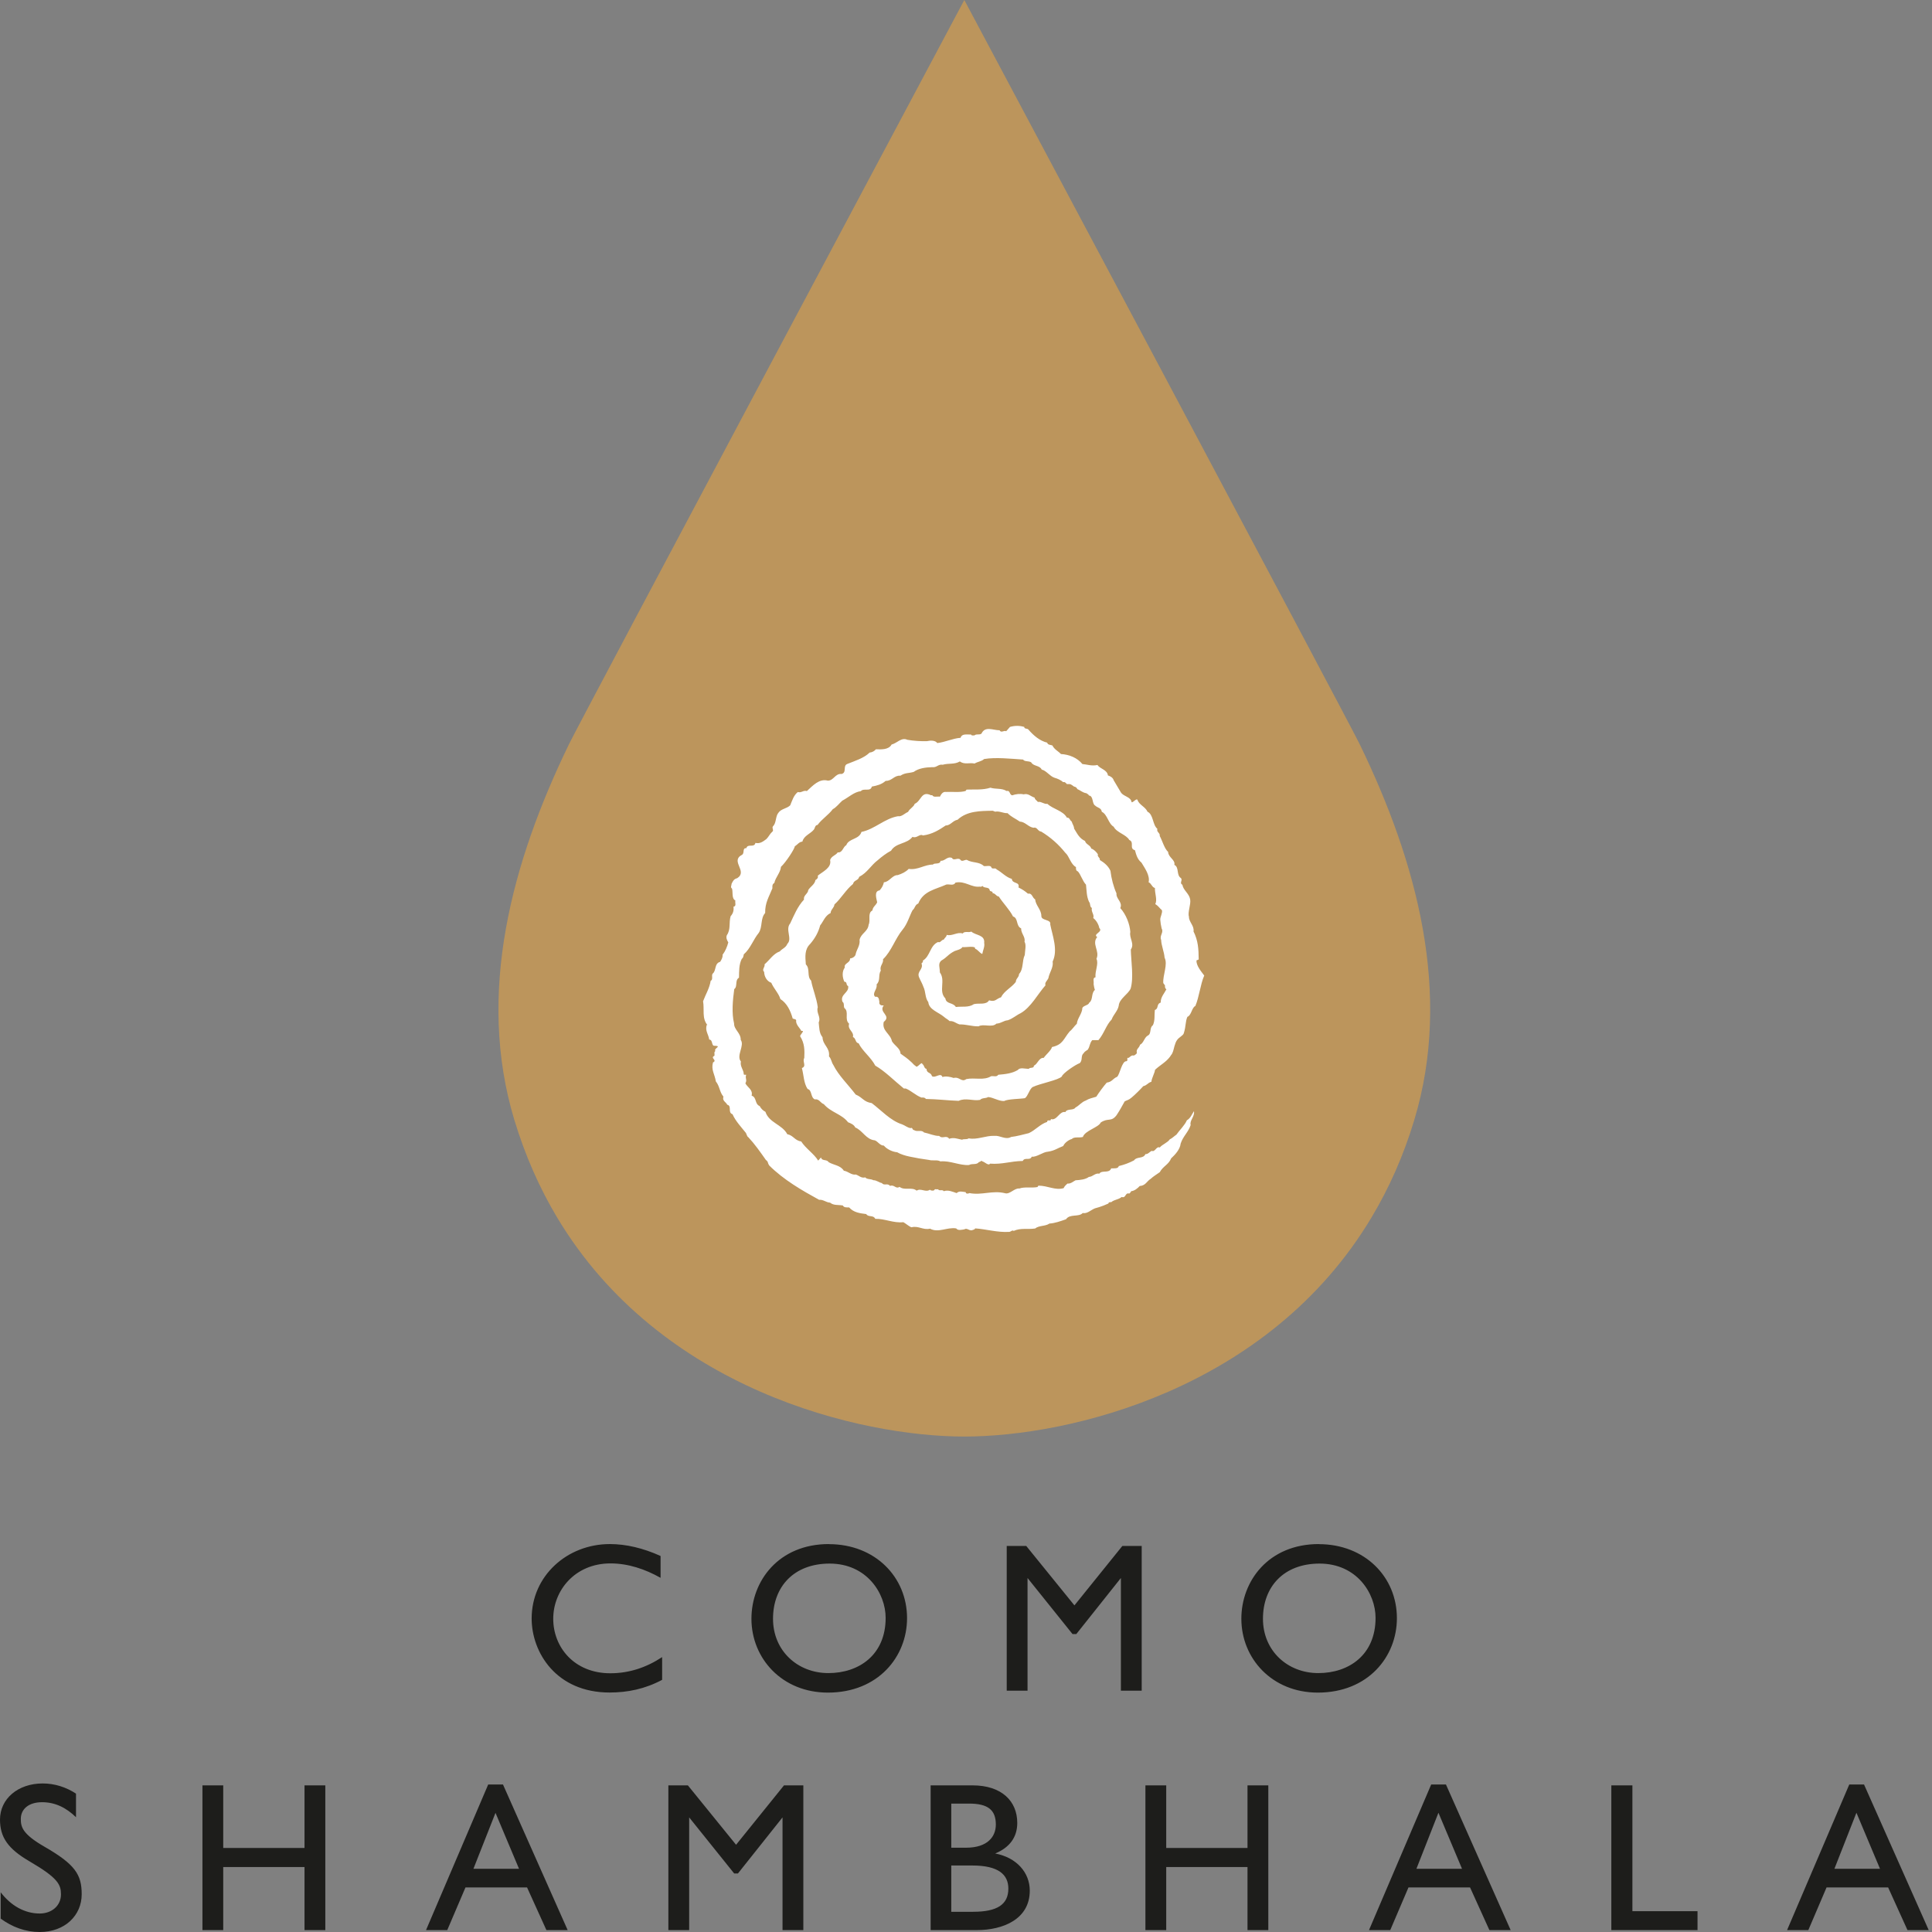
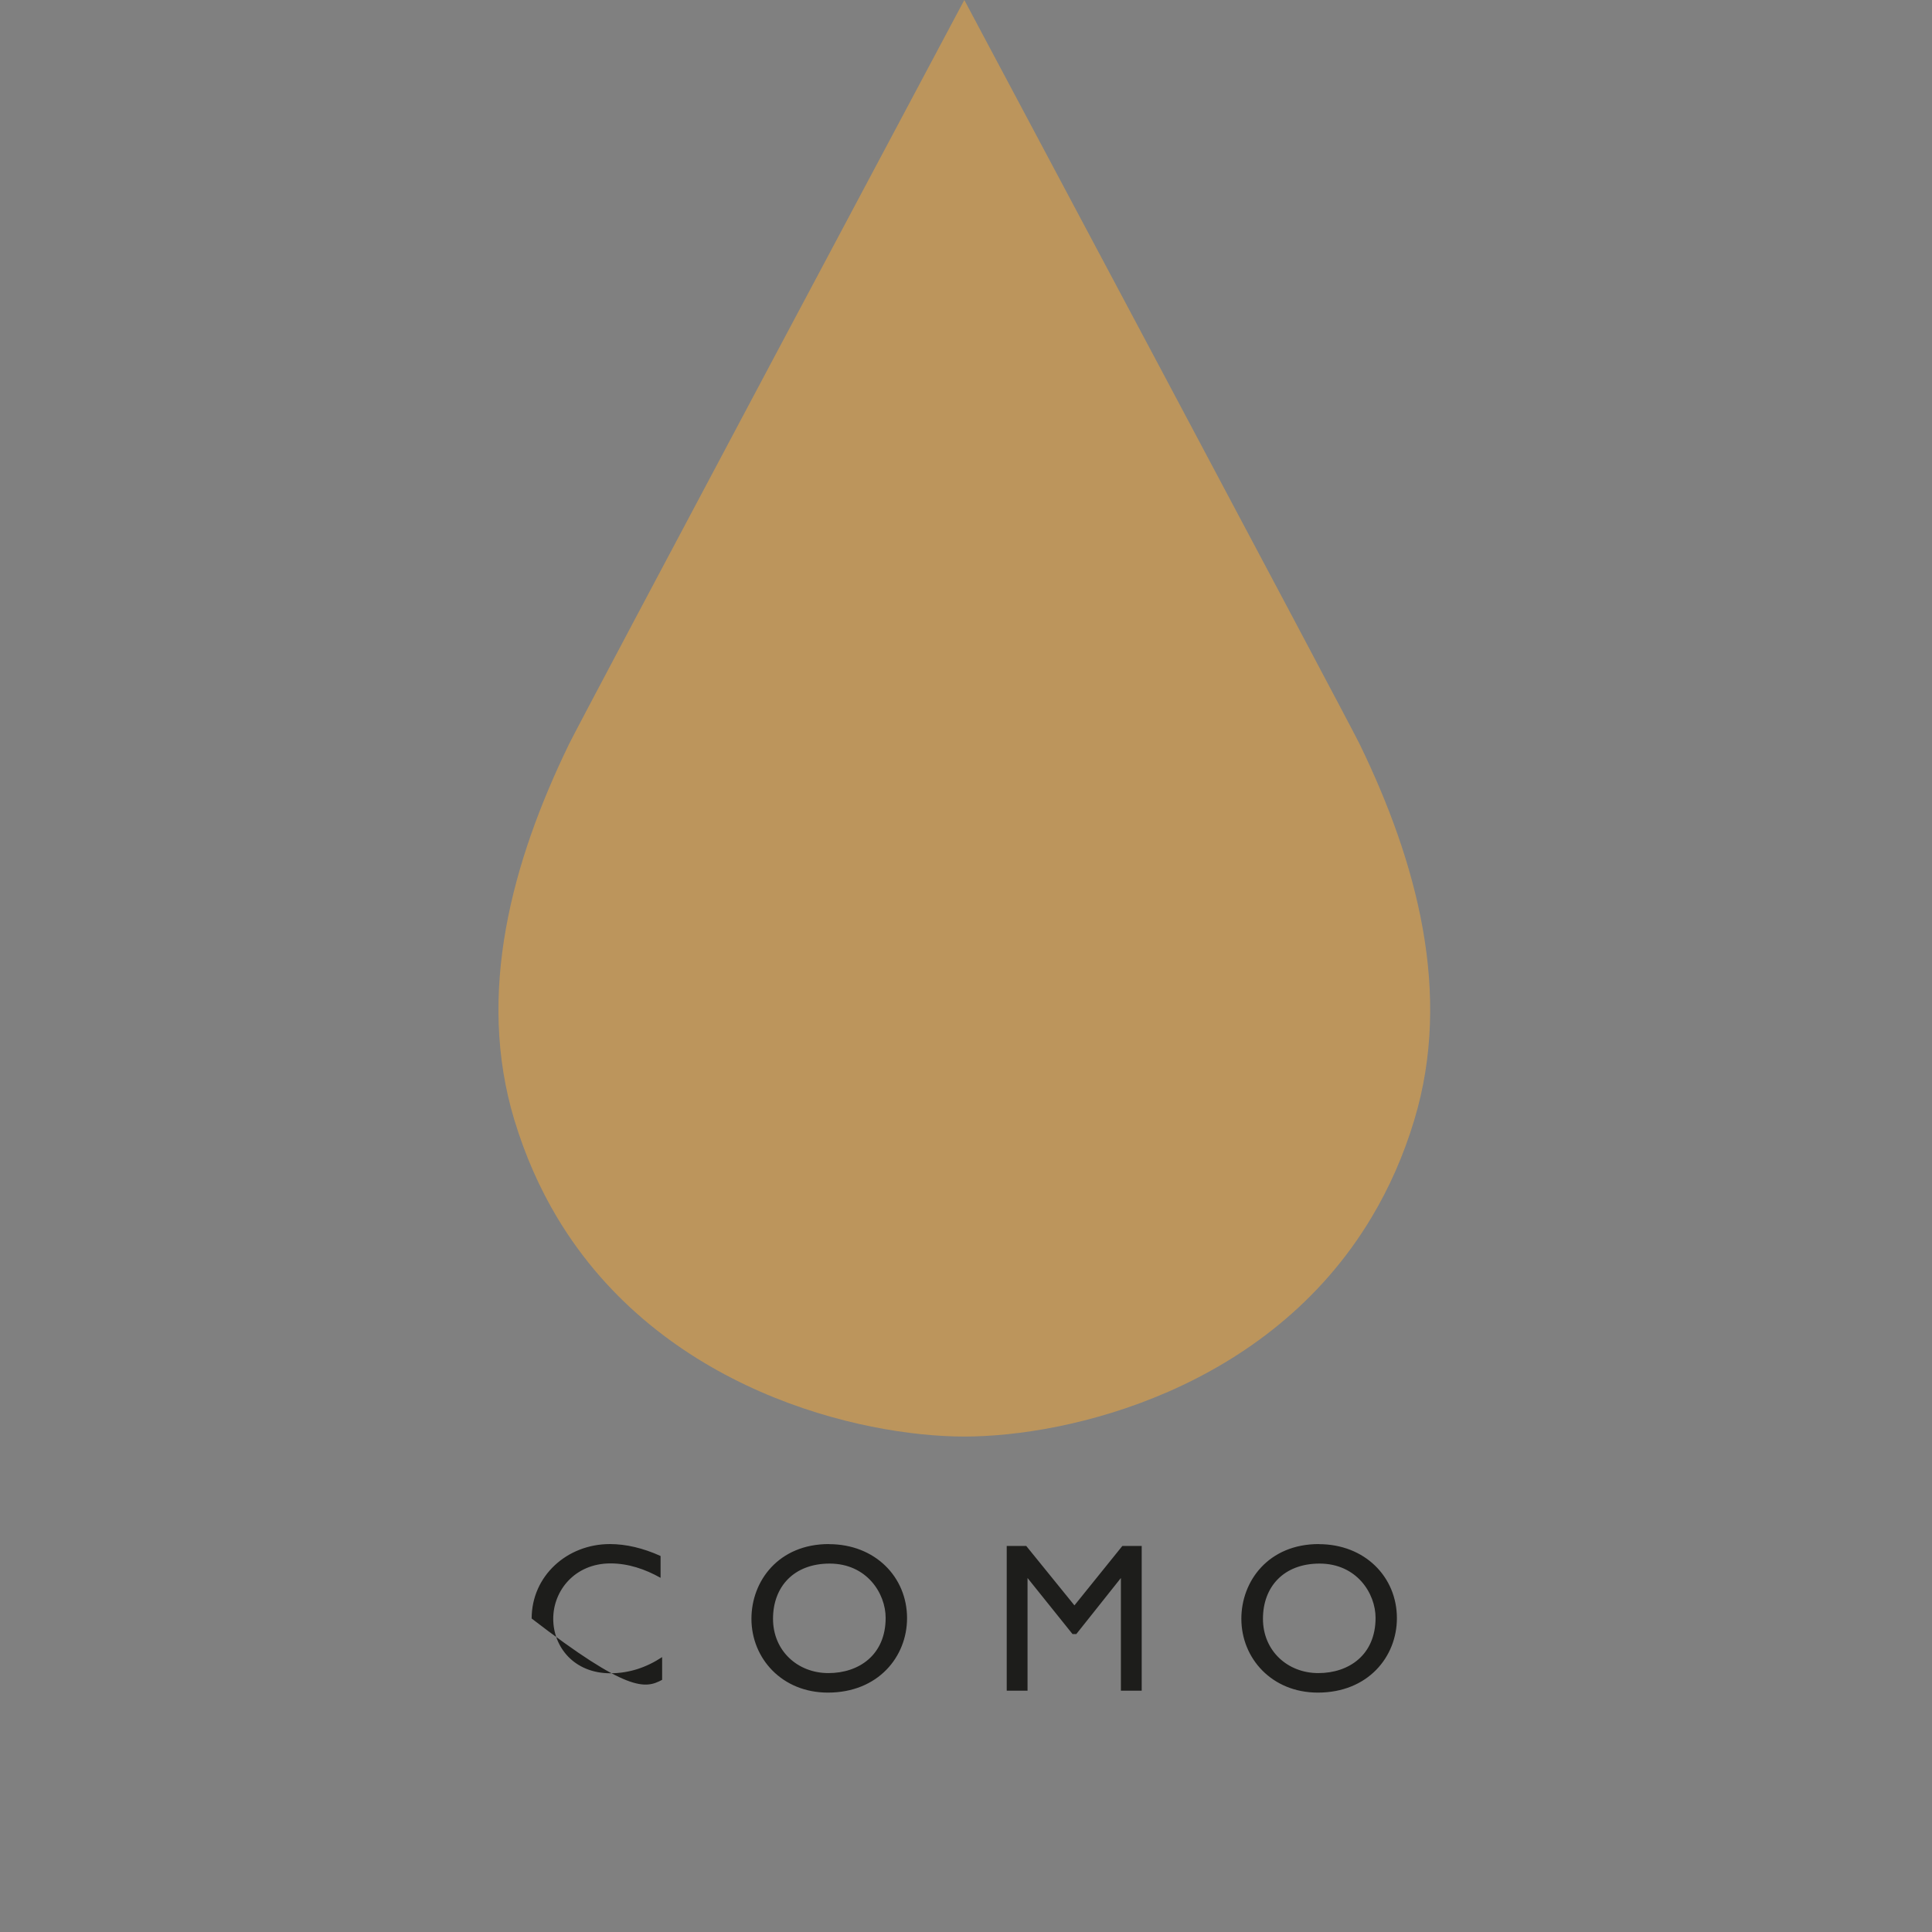
<svg xmlns="http://www.w3.org/2000/svg" width="88" height="88" viewBox="0 0 88 88" fill="none">
  <rect x="0" y="0" width="88" height="88" fill="#808080" stroke="none" />
-   <path d="M84.558 82.568L85.632 85.121H83.555L84.558 82.568ZM84.232 81.281L81.399 87.913H82.367L83.197 85.97H86.002L86.883 87.913H87.85L84.904 81.281H84.236H84.232ZM73.394 81.321V87.913H77.32V87.052H74.354V81.321H73.398H73.394ZM65.519 82.568L66.593 85.121H64.516L65.519 82.568ZM65.189 81.281L62.356 87.913H63.324L64.154 85.97H66.959L67.84 87.913H68.808L65.861 81.281H65.193H65.189ZM52.172 81.321V87.913H53.12V85.042H56.822V87.913H57.77V81.321H56.822V84.172H53.12V81.321H52.172ZM43.329 87.079V84.971H44.285C45.485 84.971 45.929 85.388 45.929 86.025C45.929 86.749 45.418 87.079 44.325 87.079H43.329ZM43.329 82.151H44.14C45.001 82.151 45.359 82.442 45.359 83.106C45.359 83.649 44.993 84.161 43.998 84.161H43.329V82.151ZM42.389 81.321V87.913H44.498C45.666 87.913 46.905 87.43 46.905 86.116C46.905 85.294 46.307 84.609 45.331 84.424C45.981 84.153 46.335 83.689 46.335 83.032C46.335 82.044 45.63 81.321 44.297 81.321H42.393H42.389ZM30.443 81.321V87.913H31.391V82.78L33.44 85.333H33.613L35.643 82.78V87.913H36.591V81.321H35.71L33.527 84.027L31.332 81.321H30.443ZM22.567 82.568L23.641 85.121H21.564L22.571 82.568H22.567ZM22.237 81.281L19.405 87.913H20.372L21.202 85.97H24.007L24.888 87.913H25.856L22.91 81.281H22.241H22.237ZM9.221 81.321V87.913H10.168V85.042H13.87V87.913H14.818V81.321H13.87V84.172H10.168V81.321H9.221ZM1.943 81.234C0.814 81.234 0 81.938 0 82.878C0 83.689 0.366 84.212 1.345 84.782C2.651 85.545 2.777 85.844 2.777 86.289C2.777 86.8 2.36 87.158 1.809 87.158C1.121 87.158 0.496 86.8 0.031 86.191V87.39C0.555 87.776 1.16 88 1.809 88C2.958 88 3.721 87.245 3.721 86.281C3.721 85.384 3.422 84.92 2.03 84.118C1.023 83.539 0.948 83.217 0.948 82.851C0.948 82.394 1.314 82.088 1.916 82.088C2.518 82.088 3.017 82.34 3.462 82.772V81.698C3.009 81.399 2.486 81.234 1.943 81.234Z" fill="#1D1D1B" />
-   <path d="M60.102 71.219C61.794 71.219 62.655 72.572 62.655 73.693C62.655 75.373 61.448 76.207 60.047 76.207C58.647 76.207 57.526 75.192 57.526 73.733C57.526 72.273 58.474 71.219 60.106 71.219M60.071 70.33C57.782 70.33 56.542 72.01 56.542 73.733C56.542 75.538 57.935 77.096 60.024 77.096C62.313 77.096 63.627 75.463 63.627 73.705C63.627 71.829 62.168 70.334 60.071 70.334M45.855 70.416V77.009H46.803V71.876L48.852 74.429H49.025L51.055 71.876V77.009H52.003V70.416H51.122L48.939 73.123L46.744 70.416H45.855ZM37.787 71.219C39.478 71.219 40.34 72.572 40.34 73.693C40.34 75.373 39.132 76.207 37.732 76.207C36.331 76.207 35.21 75.192 35.21 73.733C35.21 72.273 36.158 71.219 37.791 71.219M37.755 70.33C35.466 70.33 34.227 72.01 34.227 73.733C34.227 75.538 35.619 77.096 37.708 77.096C39.997 77.096 41.315 75.463 41.315 73.705C41.315 71.829 39.856 70.334 37.759 70.334M27.783 70.33C25.82 70.33 24.216 71.789 24.216 73.721C24.216 75.267 25.337 77.092 27.764 77.092C28.594 77.092 29.388 76.927 30.159 76.514V75.479C29.443 75.951 28.661 76.215 27.799 76.215C26.155 76.215 25.199 75.027 25.199 73.733C25.199 72.438 26.194 71.211 27.807 71.211C28.61 71.211 29.384 71.471 30.088 71.868V70.873C29.298 70.515 28.515 70.33 27.779 70.33" fill="#1D1D1B" />
+   <path d="M60.102 71.219C61.794 71.219 62.655 72.572 62.655 73.693C62.655 75.373 61.448 76.207 60.047 76.207C58.647 76.207 57.526 75.192 57.526 73.733C57.526 72.273 58.474 71.219 60.106 71.219M60.071 70.33C57.782 70.33 56.542 72.01 56.542 73.733C56.542 75.538 57.935 77.096 60.024 77.096C62.313 77.096 63.627 75.463 63.627 73.705C63.627 71.829 62.168 70.334 60.071 70.334M45.855 70.416V77.009H46.803V71.876L48.852 74.429H49.025L51.055 71.876V77.009H52.003V70.416H51.122L48.939 73.123L46.744 70.416H45.855ZM37.787 71.219C39.478 71.219 40.34 72.572 40.34 73.693C40.34 75.373 39.132 76.207 37.732 76.207C36.331 76.207 35.21 75.192 35.21 73.733C35.21 72.273 36.158 71.219 37.791 71.219M37.755 70.33C35.466 70.33 34.227 72.01 34.227 73.733C34.227 75.538 35.619 77.096 37.708 77.096C39.997 77.096 41.315 75.463 41.315 73.705C41.315 71.829 39.856 70.334 37.759 70.334M27.783 70.33C25.82 70.33 24.216 71.789 24.216 73.721C28.594 77.092 29.388 76.927 30.159 76.514V75.479C29.443 75.951 28.661 76.215 27.799 76.215C26.155 76.215 25.199 75.027 25.199 73.733C25.199 72.438 26.194 71.211 27.807 71.211C28.61 71.211 29.384 71.471 30.088 71.868V70.873C29.298 70.515 28.515 70.33 27.779 70.33" fill="#1D1D1B" />
  <path d="M61.924 33.881C61.393 32.791 43.923 0 43.923 0C43.923 0 26.45 32.799 25.931 33.869L25.923 33.885C23.307 39.266 21.686 45.253 23.429 51.016C23.928 52.66 24.585 54.131 25.368 55.441C30.073 63.316 39.191 65.433 43.927 65.433C48.663 65.433 57.774 63.32 62.478 55.441C63.261 54.131 63.922 52.664 64.418 51.016C66.16 45.249 64.54 39.262 61.924 33.881Z" fill="#BC955C" />
-   <path d="M32.221 46.689C31.961 46.378 32.091 45.969 32.024 45.607C32.138 45.296 32.319 45.013 32.37 44.675C32.492 44.623 32.398 44.443 32.457 44.352C32.638 44.214 32.527 43.884 32.803 43.809C32.862 43.711 32.925 43.612 32.913 43.487C33.035 43.329 33.121 43.125 33.173 42.924C33.114 42.83 33.059 42.716 33.106 42.598C33.294 42.33 33.192 42.035 33.279 41.732C33.389 41.61 33.432 41.473 33.409 41.3C33.558 41.276 33.468 41.111 33.495 41.016C33.314 40.93 33.393 40.627 33.342 40.474C33.255 40.414 33.326 40.328 33.322 40.257C33.393 40.112 33.428 40.041 33.582 39.998C34.073 39.679 33.243 39.223 33.798 38.935C33.928 38.857 33.798 38.617 33.995 38.633C34.054 38.408 34.357 38.633 34.408 38.393C34.616 38.444 34.762 38.326 34.907 38.219C35.01 38.117 35.072 37.976 35.167 37.893C35.273 37.822 35.139 37.72 35.21 37.633C35.364 37.488 35.32 37.185 35.45 37.028C35.58 36.831 35.832 36.839 35.993 36.681C36.08 36.473 36.15 36.225 36.339 36.076C36.504 36.127 36.591 35.981 36.752 36.032C37.028 35.781 37.315 35.454 37.704 35.556C37.972 35.564 38.042 35.218 38.334 35.254C38.585 35.187 38.377 34.88 38.593 34.797C38.931 34.66 39.344 34.538 39.612 34.278C39.726 34.27 39.836 34.207 39.895 34.129C40.139 34.136 40.481 34.156 40.611 33.912C40.859 33.853 41.059 33.57 41.327 33.696C41.61 33.747 41.964 33.767 42.216 33.759C42.381 33.723 42.598 33.715 42.692 33.845C43.062 33.802 43.38 33.637 43.754 33.605C43.813 33.397 44.057 33.468 44.23 33.456C44.258 33.527 44.332 33.483 44.38 33.499C44.466 33.413 44.62 33.491 44.706 33.413C44.871 33.059 45.233 33.263 45.528 33.263C45.607 33.401 45.717 33.255 45.831 33.306L46.004 33.11C46.221 33.047 46.437 33.047 46.653 33.11C46.653 33.22 46.799 33.161 46.85 33.239C47.082 33.507 47.365 33.747 47.696 33.826C47.731 33.94 47.849 33.92 47.936 33.955C48.022 34.136 48.187 34.203 48.325 34.345C48.707 34.368 49.069 34.518 49.301 34.801C49.509 34.817 49.725 34.903 49.989 34.844C50.103 35.025 50.429 35.053 50.465 35.32C50.567 35.348 50.697 35.423 50.725 35.537L51.059 36.099C51.197 36.296 51.507 36.288 51.543 36.54C51.614 36.563 51.759 36.351 51.81 36.43C51.873 36.654 52.172 36.748 52.267 36.972C52.542 37.102 52.491 37.563 52.715 37.751C52.672 37.913 52.845 37.924 52.825 38.078C52.947 38.302 53.03 38.64 53.207 38.806C53.215 39.053 53.545 39.167 53.49 39.392C53.722 39.506 53.569 39.86 53.793 39.998C53.879 40.1 53.706 40.222 53.856 40.3C53.899 40.556 54.159 40.69 54.21 40.961C54.253 41.189 54.088 41.559 54.155 41.752C54.147 41.992 54.407 42.173 54.363 42.425C54.572 42.846 54.595 43.211 54.599 43.703L54.497 43.746C54.489 43.986 54.698 44.23 54.851 44.435C54.67 44.852 54.627 45.395 54.446 45.823C54.288 45.882 54.265 46.256 54.084 46.315C53.986 46.539 54.025 46.736 53.919 47.066C53.887 47.172 53.714 47.235 53.616 47.369C53.506 47.515 53.466 47.798 53.431 47.888C53.368 48.058 53.372 47.999 53.289 48.136C53.1 48.388 52.841 48.51 52.609 48.73C52.601 48.868 52.459 49.1 52.444 49.273C52.27 49.324 52.263 49.426 52.074 49.474C51.971 49.592 51.692 49.871 51.547 49.989C51.393 50.119 51.37 50.091 51.228 50.166C51.09 50.41 51.012 50.563 50.858 50.795C50.611 51.122 50.477 50.898 50.135 51.13C50.04 51.354 49.411 51.499 49.324 51.787C49.143 51.838 48.935 51.763 48.817 51.881C48.703 51.909 48.498 52.038 48.427 52.2C48.132 52.314 48.05 52.408 47.727 52.459C47.511 52.467 47.208 52.719 46.995 52.684C46.917 52.884 46.673 52.691 46.586 52.88C46.024 52.888 45.654 53.045 45.096 53.002C45.017 53.116 44.852 52.916 44.742 52.9C44.714 52.829 44.647 52.935 44.592 52.927C44.482 53.077 44.289 52.979 44.136 53.065C43.715 53.093 43.274 52.857 42.834 52.9C42.688 52.813 42.48 52.884 42.314 52.833C41.996 52.79 41.736 52.746 41.425 52.68C41.252 52.644 41.02 52.577 40.863 52.483C40.654 52.467 40.395 52.345 40.257 52.18C40.084 52.184 39.99 51.991 39.844 51.94C39.447 51.905 39.293 51.492 38.955 51.354C38.904 51.232 38.754 51.165 38.629 51.118C38.334 50.736 37.854 50.677 37.523 50.292C37.366 50.241 37.315 50.04 37.11 50.075C36.91 49.973 36.996 49.655 36.784 49.6C36.603 49.324 36.611 48.962 36.524 48.648C36.756 48.569 36.532 48.345 36.634 48.191C36.65 47.849 36.654 47.526 36.445 47.2C36.438 47.141 36.603 46.999 36.567 46.956H36.5C36.422 46.811 36.276 46.697 36.261 46.523C36.296 46.413 36.166 46.421 36.107 46.394C36.005 46.04 35.855 45.705 35.545 45.505C35.474 45.253 35.234 45.013 35.132 44.765C34.931 44.694 34.813 44.49 34.805 44.269C34.683 44.155 34.856 44.053 34.825 43.923C35.057 43.727 35.23 43.432 35.517 43.337C35.627 43.207 35.792 43.172 35.863 42.991C36.103 42.755 35.753 42.342 35.993 42.059C36.166 41.697 36.319 41.3 36.622 40.973C36.579 40.784 36.811 40.706 36.815 40.54C36.917 40.375 37.11 40.289 37.142 40.084C37.212 40.049 37.279 39.982 37.248 39.887C37.472 39.699 37.893 39.526 37.81 39.171C37.877 38.983 38.07 38.963 38.157 38.825C38.381 38.853 38.397 38.566 38.546 38.499C38.656 38.18 39.132 38.247 39.238 37.893C39.84 37.771 40.292 37.279 40.906 37.177C41.059 37.212 41.209 37.047 41.362 36.98C41.433 36.831 41.614 36.764 41.665 36.611C41.96 36.496 41.96 36.005 42.401 36.221H42.464C42.523 36.335 42.696 36.264 42.81 36.288C42.869 36.178 42.94 36.048 43.093 36.072C43.369 36.056 43.715 36.107 43.982 36.028L44.026 35.965C44.395 35.95 44.757 35.993 45.111 35.879C45.371 35.958 45.619 35.887 45.847 36.028C46.02 35.985 45.969 36.202 46.106 36.225C46.272 36.166 46.468 36.146 46.626 36.182C46.834 36.123 46.944 36.276 47.125 36.331C47.133 36.418 47.227 36.461 47.275 36.528C47.42 36.493 47.55 36.638 47.707 36.614C47.975 36.862 48.423 36.925 48.596 37.244C48.718 37.22 48.734 37.382 48.813 37.417C48.84 37.527 48.923 37.622 48.923 37.74C49.069 37.972 49.155 38.18 49.422 38.306C49.458 38.463 49.666 38.491 49.706 38.652C49.812 38.68 49.938 38.802 50.009 38.912C49.965 39.026 50.119 39.061 50.095 39.171C50.296 39.293 50.477 39.439 50.579 39.663C50.622 40.017 50.717 40.387 50.854 40.69C50.827 40.949 51.149 41.087 51.028 41.362C51.287 41.646 51.46 42.086 51.484 42.448C51.425 42.735 51.692 42.983 51.507 43.251C51.519 43.786 51.645 44.529 51.499 45.029C51.385 45.288 50.98 45.493 50.957 45.807C50.913 46.047 50.713 46.213 50.634 46.437C50.382 46.689 50.292 47.078 50.032 47.377H49.749C49.619 47.538 49.655 47.645 49.548 47.81C49.513 47.837 49.375 47.912 49.367 47.967C49.21 48.081 49.328 48.286 49.183 48.423C49.002 48.482 48.4 48.888 48.364 49.033C48.211 49.198 47.377 49.352 47.047 49.509C46.897 49.58 46.826 49.926 46.685 50.02C46.488 50.056 45.906 50.056 45.733 50.15C45.485 50.158 45.241 49.985 45.009 49.969C44.899 50.04 44.742 49.993 44.639 50.099C44.309 50.158 43.99 49.989 43.664 50.142C43.188 50.127 42.704 50.064 42.169 50.056C42.141 49.993 42.055 49.985 41.972 49.993C41.705 49.891 41.508 49.682 41.256 49.58H41.17C40.749 49.242 40.304 48.785 39.868 48.538C39.671 48.156 39.278 47.873 39.108 47.519C38.951 47.503 38.994 47.287 38.849 47.235C38.912 46.98 38.589 46.909 38.676 46.63C38.444 46.425 38.691 46.087 38.459 45.914C38.416 45.827 38.467 45.682 38.373 45.63C38.251 45.284 38.684 45.225 38.633 44.915C38.518 44.871 38.605 44.714 38.459 44.718C38.365 44.509 38.345 44.254 38.479 44.069C38.428 43.868 38.731 43.868 38.719 43.656C38.833 43.648 38.971 43.561 38.979 43.439C39.03 43.231 39.183 43.058 39.152 42.81C39.211 42.515 39.533 42.436 39.565 42.118C39.667 41.913 39.502 41.591 39.738 41.469C39.754 41.303 39.891 41.245 39.954 41.099C39.927 40.949 39.797 40.587 40.064 40.556C40.167 40.446 40.23 40.324 40.261 40.186C40.513 40.171 40.643 39.852 40.89 39.86C41.079 39.801 41.26 39.714 41.39 39.577C41.815 39.639 42.098 39.38 42.495 39.38C42.554 39.285 42.822 39.396 42.842 39.207C43.042 39.23 43.136 38.99 43.361 39.077C43.439 39.23 43.609 39.053 43.73 39.144C43.809 39.282 43.931 39.156 44.033 39.164C44.289 39.317 44.6 39.238 44.812 39.447C44.926 39.47 45.123 39.388 45.158 39.514C45.194 39.608 45.347 39.506 45.394 39.6C45.634 39.73 45.815 39.954 46.087 40.033C46.11 40.273 46.461 40.147 46.39 40.422C46.578 40.517 46.673 40.58 46.822 40.706C47.023 40.67 47.011 40.886 47.149 40.965C47.176 41.248 47.432 41.429 47.432 41.724C47.432 41.949 47.888 41.862 47.837 42.106C47.94 42.625 48.199 43.27 47.947 43.797C47.991 44.065 47.798 44.297 47.751 44.557C47.707 44.663 47.57 44.757 47.621 44.879C47.267 45.276 46.964 45.878 46.488 46.15C46.287 46.244 46.134 46.394 45.902 46.472C45.701 46.488 45.615 46.61 45.383 46.626C45.194 46.822 44.789 46.618 44.572 46.748C44.269 46.755 44.01 46.653 43.707 46.661C43.534 46.61 43.447 46.496 43.251 46.508C43.184 46.437 43.07 46.386 42.991 46.311C42.743 46.102 42.318 45.992 42.283 45.646C42.126 45.438 42.173 45.178 42.059 44.946C42.008 44.797 41.921 44.655 41.862 44.513C41.748 44.238 42.078 44.151 41.972 43.884C42.008 43.849 42.059 43.813 42.035 43.754C42.373 43.557 42.354 43.066 42.727 42.908C42.842 42.959 42.873 42.806 42.987 42.798C43.022 42.72 43.133 42.653 43.117 42.582C43.377 42.653 43.593 42.436 43.852 42.519C43.923 42.397 44.128 42.491 44.242 42.432C44.439 42.613 44.871 42.57 44.828 42.952C44.863 43.117 44.769 43.286 44.742 43.451C44.627 43.416 44.541 43.251 44.415 43.215C44.45 43.054 43.974 43.164 43.837 43.137C43.786 43.239 43.577 43.282 43.483 43.318C43.164 43.483 43.164 43.585 42.869 43.758C42.716 43.904 42.81 44.061 42.81 44.293C43.085 44.667 42.731 45.147 43.062 45.477C43.097 45.745 43.408 45.65 43.538 45.867C43.841 45.831 44.116 45.902 44.36 45.737C44.592 45.678 44.911 45.788 45.052 45.564C45.347 45.65 45.371 45.493 45.595 45.426C45.741 45.131 46.063 44.993 46.268 44.726C46.276 44.56 46.413 44.521 46.417 44.364C46.626 44.14 46.547 43.766 46.677 43.498C46.685 43.31 46.755 43.034 46.665 42.893C46.716 42.676 46.5 42.511 46.512 42.287C46.268 42.181 46.39 41.819 46.142 41.744C45.977 41.422 45.717 41.174 45.493 40.835C45.363 40.82 45.347 40.69 45.21 40.682C45.233 40.576 45.096 40.623 45.08 40.552C45.056 40.379 44.82 40.474 44.757 40.355C44.714 40.363 44.678 40.418 44.647 40.383C44.242 40.442 43.967 40.108 43.518 40.202C43.439 40.363 43.243 40.261 43.105 40.289C42.613 40.513 42.059 40.576 41.827 41.154C41.669 41.213 41.681 41.37 41.567 41.457C41.429 41.709 41.335 42.078 41.111 42.346C40.78 42.743 40.603 43.329 40.222 43.691C40.249 43.892 40.056 43.986 40.119 44.21C39.99 44.419 40.119 44.651 39.927 44.84C39.978 45.056 39.702 45.237 39.86 45.402C40.033 45.375 40.033 45.516 40.056 45.642C40.029 45.713 40.092 45.796 40.186 45.796H40.253C40.001 46.122 40.627 46.252 40.253 46.547C40.159 46.964 40.556 47.074 40.627 47.428C40.741 47.621 41.016 47.759 41.016 47.991C41.162 48.097 41.343 48.215 41.492 48.361C41.563 48.412 41.606 48.498 41.709 48.557C41.768 48.687 41.984 48.317 42.011 48.463C42.114 48.533 42.082 48.663 42.2 48.687C42.216 48.911 42.393 48.817 42.452 49.021C42.617 49.116 42.842 48.833 42.928 49.057C43.074 49.006 43.306 49.049 43.435 49.1C43.711 49.029 43.789 49.316 44.014 49.151C44.403 49.072 44.808 49.226 45.143 49.021C45.249 48.998 45.394 49.072 45.469 48.954C45.788 48.927 46.099 48.895 46.358 48.738C46.461 48.608 46.661 48.679 46.858 48.687C46.917 48.593 47.094 48.687 47.094 48.538C47.267 48.467 47.318 48.168 47.542 48.183C47.609 48.069 47.888 47.837 47.916 47.692C48.427 47.578 48.435 47.318 48.726 46.976C48.836 46.897 48.943 46.724 49.049 46.63C49.072 46.378 49.289 46.181 49.301 45.906C49.379 45.784 49.576 45.792 49.611 45.674C49.8 45.536 49.69 45.245 49.871 45.088C49.836 44.993 49.828 44.907 49.812 44.82C49.836 44.718 49.753 44.525 49.898 44.517C49.871 44.222 50.052 43.896 49.942 43.672C50.107 43.318 49.71 42.991 49.977 42.68C49.753 42.55 50.264 42.448 50.072 42.271C50.044 42.11 49.926 41.909 49.796 41.815C49.855 41.657 49.69 41.539 49.733 41.358C49.623 41.296 49.682 41.158 49.603 41.075C49.489 40.824 49.497 40.584 49.466 40.296C49.308 40.131 49.226 39.828 49.096 39.691C49.01 39.667 49.002 39.577 49.01 39.494C48.762 39.364 48.707 38.994 48.518 38.837C48.223 38.467 47.853 38.137 47.424 37.877C47.267 37.869 47.243 37.653 47.078 37.704C46.834 37.669 46.708 37.437 46.449 37.421C46.24 37.275 46.075 37.22 45.894 37.039C45.693 37.047 45.52 36.929 45.331 36.972L45.221 36.929C44.635 36.937 44.049 36.937 43.616 37.338C43.4 37.374 43.286 37.606 43.078 37.598C42.775 37.799 42.483 37.995 42.039 38.054C41.886 37.96 41.764 38.204 41.563 38.117C41.311 38.452 40.812 38.377 40.587 38.747C40.371 38.861 40.147 39.034 39.982 39.179C39.671 39.411 39.506 39.75 39.136 39.938C39.093 40.119 38.896 40.076 38.853 40.265C38.542 40.509 38.298 40.942 38.007 41.197C37.999 41.347 37.834 41.433 37.834 41.587C37.574 41.709 37.504 41.976 37.358 42.149C37.271 42.48 37.118 42.743 36.902 42.995C36.642 43.247 36.677 43.573 36.705 43.927C36.913 44.124 36.74 44.47 36.945 44.663C37.024 45.076 37.193 45.45 37.248 45.878C37.169 46.146 37.405 46.319 37.291 46.571C37.319 46.811 37.307 47.054 37.464 47.243C37.48 47.617 37.81 47.711 37.759 48.117C37.869 48.227 37.869 48.384 37.956 48.506C38.196 48.99 38.64 49.411 38.975 49.855C39.305 49.993 39.329 50.186 39.706 50.245C40.131 50.563 40.56 51.047 41.087 51.212C41.24 51.271 41.319 51.358 41.477 51.385C41.579 51.334 41.547 51.48 41.63 51.472C41.779 51.574 41.968 51.444 42.086 51.582C42.31 51.625 42.562 51.747 42.779 51.739C42.932 51.897 43.097 51.681 43.235 51.869C43.451 51.794 43.616 51.877 43.821 51.913C43.915 51.861 44.022 51.92 44.124 51.85C44.505 51.928 44.899 51.72 45.296 51.736C45.556 51.712 45.803 51.932 46.055 51.787C46.307 51.759 46.618 51.673 46.858 51.614C47.141 51.492 47.385 51.197 47.696 51.102C47.696 50.957 47.869 51.11 47.869 50.972C48.144 51.059 48.258 50.591 48.526 50.654C48.604 50.481 48.899 50.595 48.986 50.445C49.131 50.378 49.281 50.186 49.442 50.135C49.631 50.024 49.733 50.02 49.934 49.954C50.048 49.773 50.272 49.47 50.41 49.312C50.662 49.277 50.669 49.139 50.886 49.045C51.008 48.931 51.102 48.321 51.307 48.337C51.409 48.313 51.279 48.156 51.413 48.183C51.665 47.951 51.566 48.199 51.783 47.975C51.739 47.759 51.877 47.767 51.928 47.586C52.093 47.507 52.117 47.267 52.274 47.172C52.463 47.094 52.341 46.811 52.514 46.697C52.617 46.464 52.573 46.264 52.601 46.004C52.79 45.941 52.66 45.737 52.868 45.666C52.861 45.418 53.041 45.237 53.128 45.06C53.065 45.025 53.057 44.958 53.065 44.887L52.986 44.777C52.959 44.415 53.203 43.931 53.045 43.62C53.03 43.369 52.896 43.066 52.888 42.81C52.801 42.621 53.018 42.472 52.912 42.295C52.868 42.106 52.868 42.071 52.849 41.894C52.837 41.772 52.963 41.579 52.923 41.457C52.801 41.355 52.778 41.276 52.621 41.181C52.723 40.981 52.597 40.706 52.605 40.446C52.475 40.422 52.44 40.23 52.318 40.186C52.389 39.868 52.137 39.537 51.991 39.289C51.81 39.144 51.755 38.943 51.696 38.727C51.413 38.648 51.688 38.365 51.437 38.259C51.299 38.011 50.858 37.924 50.728 37.657C50.481 37.519 50.441 37.094 50.186 36.976C50.158 36.788 49.997 36.803 49.883 36.693C49.729 36.607 49.816 36.253 49.596 36.233C49.58 36.17 49.544 36.182 49.486 36.131C49.304 36.103 49.218 36.001 49.072 35.942C49.045 35.871 48.978 35.832 48.923 35.828C48.793 35.741 48.785 35.698 48.596 35.714C48.545 35.663 48.502 35.6 48.423 35.627C48.329 35.533 48.164 35.462 48.034 35.427C47.81 35.352 47.66 35.1 47.448 35.053C47.361 34.856 47.066 34.907 46.972 34.726C46.866 34.648 46.661 34.703 46.602 34.597C46.051 34.561 45.351 34.483 44.824 34.573C44.71 34.683 44.521 34.695 44.391 34.778C44.159 34.726 43.935 34.84 43.719 34.683C43.475 34.829 43.211 34.754 42.94 34.833C42.731 34.797 42.672 34.97 42.464 34.943C42.153 34.951 41.842 34.994 41.618 35.159C41.374 35.23 41.237 35.187 41.012 35.332C40.725 35.309 40.631 35.576 40.34 35.568C40.159 35.73 39.942 35.785 39.71 35.828C39.651 36.08 39.337 35.879 39.211 36.036C38.9 36.072 38.648 36.323 38.365 36.469C38.235 36.583 38.097 36.772 37.932 36.858C37.732 37.126 37.425 37.315 37.24 37.574C37.118 37.582 37.126 37.72 37.067 37.791C36.913 37.98 36.611 38.066 36.548 38.334C36.402 38.341 36.316 38.479 36.202 38.55C36.194 38.664 35.796 39.278 35.572 39.482C35.545 39.758 35.328 39.95 35.269 40.218C35.175 40.269 35.175 40.363 35.183 40.458C35.025 40.855 34.844 41.115 34.852 41.587C34.628 41.831 34.742 42.224 34.557 42.495C34.309 42.798 34.184 43.203 33.877 43.471C33.869 43.542 33.841 43.652 33.79 43.668C33.653 43.943 33.668 44.222 33.66 44.533C33.46 44.647 33.609 44.938 33.444 45.052C33.373 45.56 33.322 46.158 33.436 46.614C33.428 46.901 33.747 47.047 33.739 47.365C33.928 47.625 33.523 48.081 33.747 48.349C33.696 48.581 33.877 48.718 33.877 48.935C33.9 48.97 33.947 48.947 33.987 48.954C33.928 49.143 34.046 49.171 33.951 49.344C34.046 49.533 34.305 49.631 34.235 49.906C34.478 49.981 34.364 50.28 34.604 50.382C34.663 50.496 34.75 50.583 34.864 50.642C35.029 51.145 35.631 51.22 35.859 51.661C36.135 51.712 36.205 51.956 36.493 51.991C36.689 52.302 37.087 52.562 37.267 52.864L37.397 52.719C37.433 52.9 37.657 52.79 37.743 52.935C37.976 53.073 38.278 53.073 38.436 53.325C38.633 53.352 38.782 53.533 38.979 53.498C39.124 53.541 39.23 53.679 39.411 53.628C39.49 53.73 39.663 53.687 39.781 53.757C39.934 53.757 40.033 53.864 40.17 53.887C40.265 54.025 40.43 53.871 40.54 54.017C40.729 53.938 40.8 54.174 40.973 54.06C41.205 54.241 41.535 54.048 41.752 54.233C41.949 54.104 42.157 54.328 42.358 54.19C42.401 54.241 42.503 54.241 42.554 54.214C42.57 54.135 42.668 54.186 42.727 54.17C42.786 54.265 42.928 54.163 42.987 54.257C43.196 54.186 43.392 54.285 43.573 54.344C43.695 54.23 43.833 54.285 43.986 54.3C43.994 54.395 44.108 54.371 44.159 54.344C44.73 54.454 45.206 54.206 45.784 54.351C46 54.41 46.205 54.108 46.433 54.135C46.657 54.048 47.027 54.119 47.255 54.068L47.298 54.005C47.731 54.005 48.057 54.23 48.447 54.119C48.498 54.009 48.557 53.974 48.62 53.911C48.77 53.927 48.888 53.809 48.99 53.761C49.206 53.746 49.438 53.726 49.596 53.608C49.777 53.6 49.879 53.419 50.072 53.459C50.194 53.278 50.52 53.466 50.614 53.218C50.744 53.211 50.925 53.246 50.961 53.112C51.208 53.053 51.437 52.967 51.653 52.853C51.791 52.664 52.074 52.794 52.172 52.569C52.294 52.577 52.361 52.467 52.455 52.42C52.621 52.491 52.664 52.196 52.825 52.267C52.947 52.121 53.179 52.05 53.281 51.897C53.392 51.846 53.482 51.751 53.584 51.681C53.73 51.472 53.966 51.252 54.06 51.028C54.233 50.933 54.292 50.74 54.383 50.614C54.426 50.858 54.174 51.039 54.233 51.244C54.123 51.578 53.887 51.751 53.777 52.09C53.75 52.357 53.517 52.601 53.344 52.762C53.23 53.049 52.975 53.116 52.825 53.392C52.688 53.49 52.53 53.584 52.412 53.694C52.231 53.805 52.18 54.005 51.913 54.021C51.826 54.115 51.68 54.245 51.523 54.257C51.511 54.3 51.472 54.332 51.437 54.367C51.236 54.304 51.299 54.591 51.09 54.521C50.953 54.642 50.756 54.635 50.614 54.757C50.563 54.749 50.492 54.757 50.485 54.819C50.414 54.851 50.339 54.883 50.26 54.914C50.138 54.961 50.009 55.004 49.879 55.036C49.69 55.107 49.525 55.295 49.316 55.252C49.135 55.449 48.73 55.276 48.557 55.535C48.309 55.622 48.05 55.716 47.798 55.732C47.617 55.862 47.322 55.811 47.149 55.956C46.795 56.008 46.492 55.921 46.173 56.066C46.102 56.008 46.036 56.118 45.957 56.11C45.446 56.145 44.887 55.98 44.419 55.952C44.383 56.023 44.325 56.004 44.269 56.039C44.124 56.055 44.045 55.917 43.923 55.996C43.813 56.011 43.636 56.066 43.553 55.952C43.133 55.886 42.743 56.169 42.362 55.964C42.043 56.039 41.834 55.819 41.516 55.901C41.421 55.874 41.256 55.728 41.146 55.669C40.706 55.72 40.292 55.504 39.868 55.516C39.773 55.327 39.557 55.457 39.455 55.299C39.167 55.264 38.884 55.229 38.676 54.996C38.577 54.996 38.444 55.008 38.397 54.918C38.397 54.918 38.397 54.914 38.397 54.91C38.172 54.867 37.98 54.918 37.81 54.78C37.61 54.764 37.5 54.631 37.311 54.65C36.536 54.225 35.694 53.742 35.037 53.085C34.943 52.939 35.01 52.931 34.884 52.833C34.616 52.452 34.376 52.109 34.081 51.794C34.03 51.775 34.01 51.665 33.971 51.598C33.763 51.338 33.503 51.063 33.365 50.752C33.133 50.673 33.35 50.371 33.125 50.319C33.074 50.197 32.885 50.146 32.952 49.95C32.771 49.741 32.787 49.482 32.606 49.257C32.555 48.927 32.382 48.73 32.476 48.392C32.693 48.29 32.323 48.187 32.543 48.089C32.559 48.014 32.508 47.916 32.586 47.873C32.484 47.759 32.897 47.648 32.563 47.633C32.382 47.66 32.492 47.365 32.303 47.349C32.276 47.117 32.103 46.952 32.193 46.677" fill="white" />
</svg>